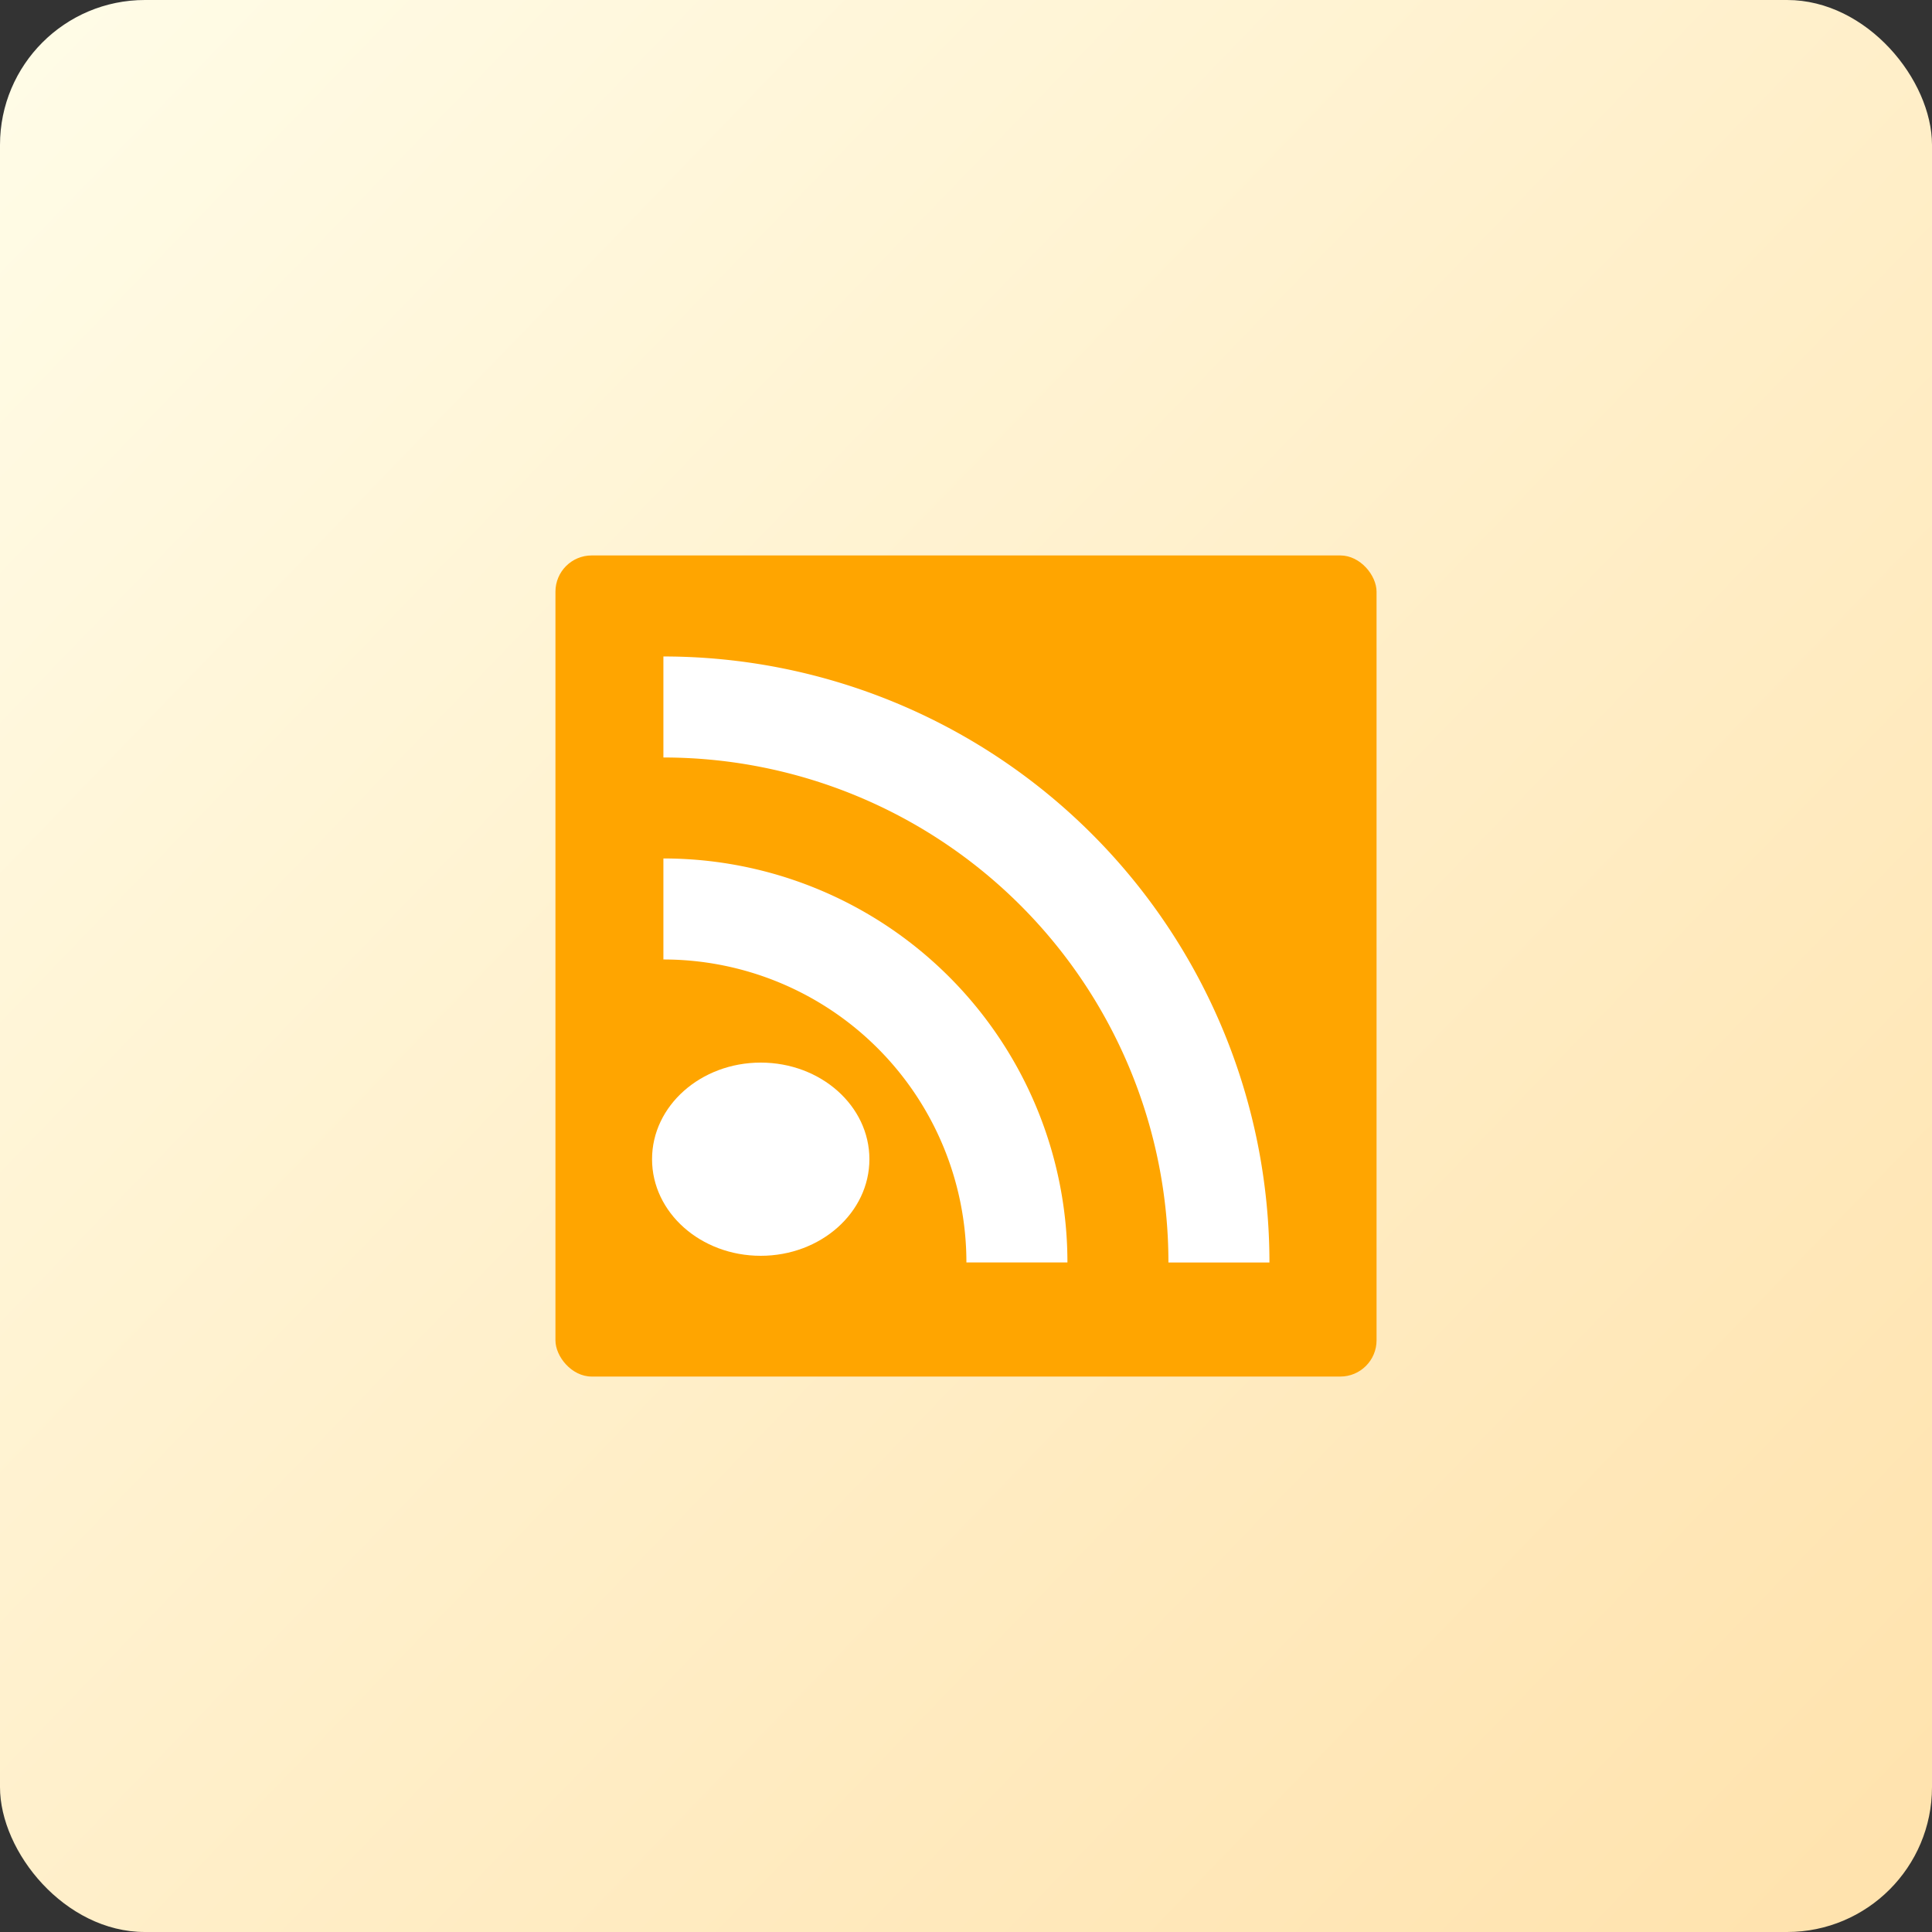
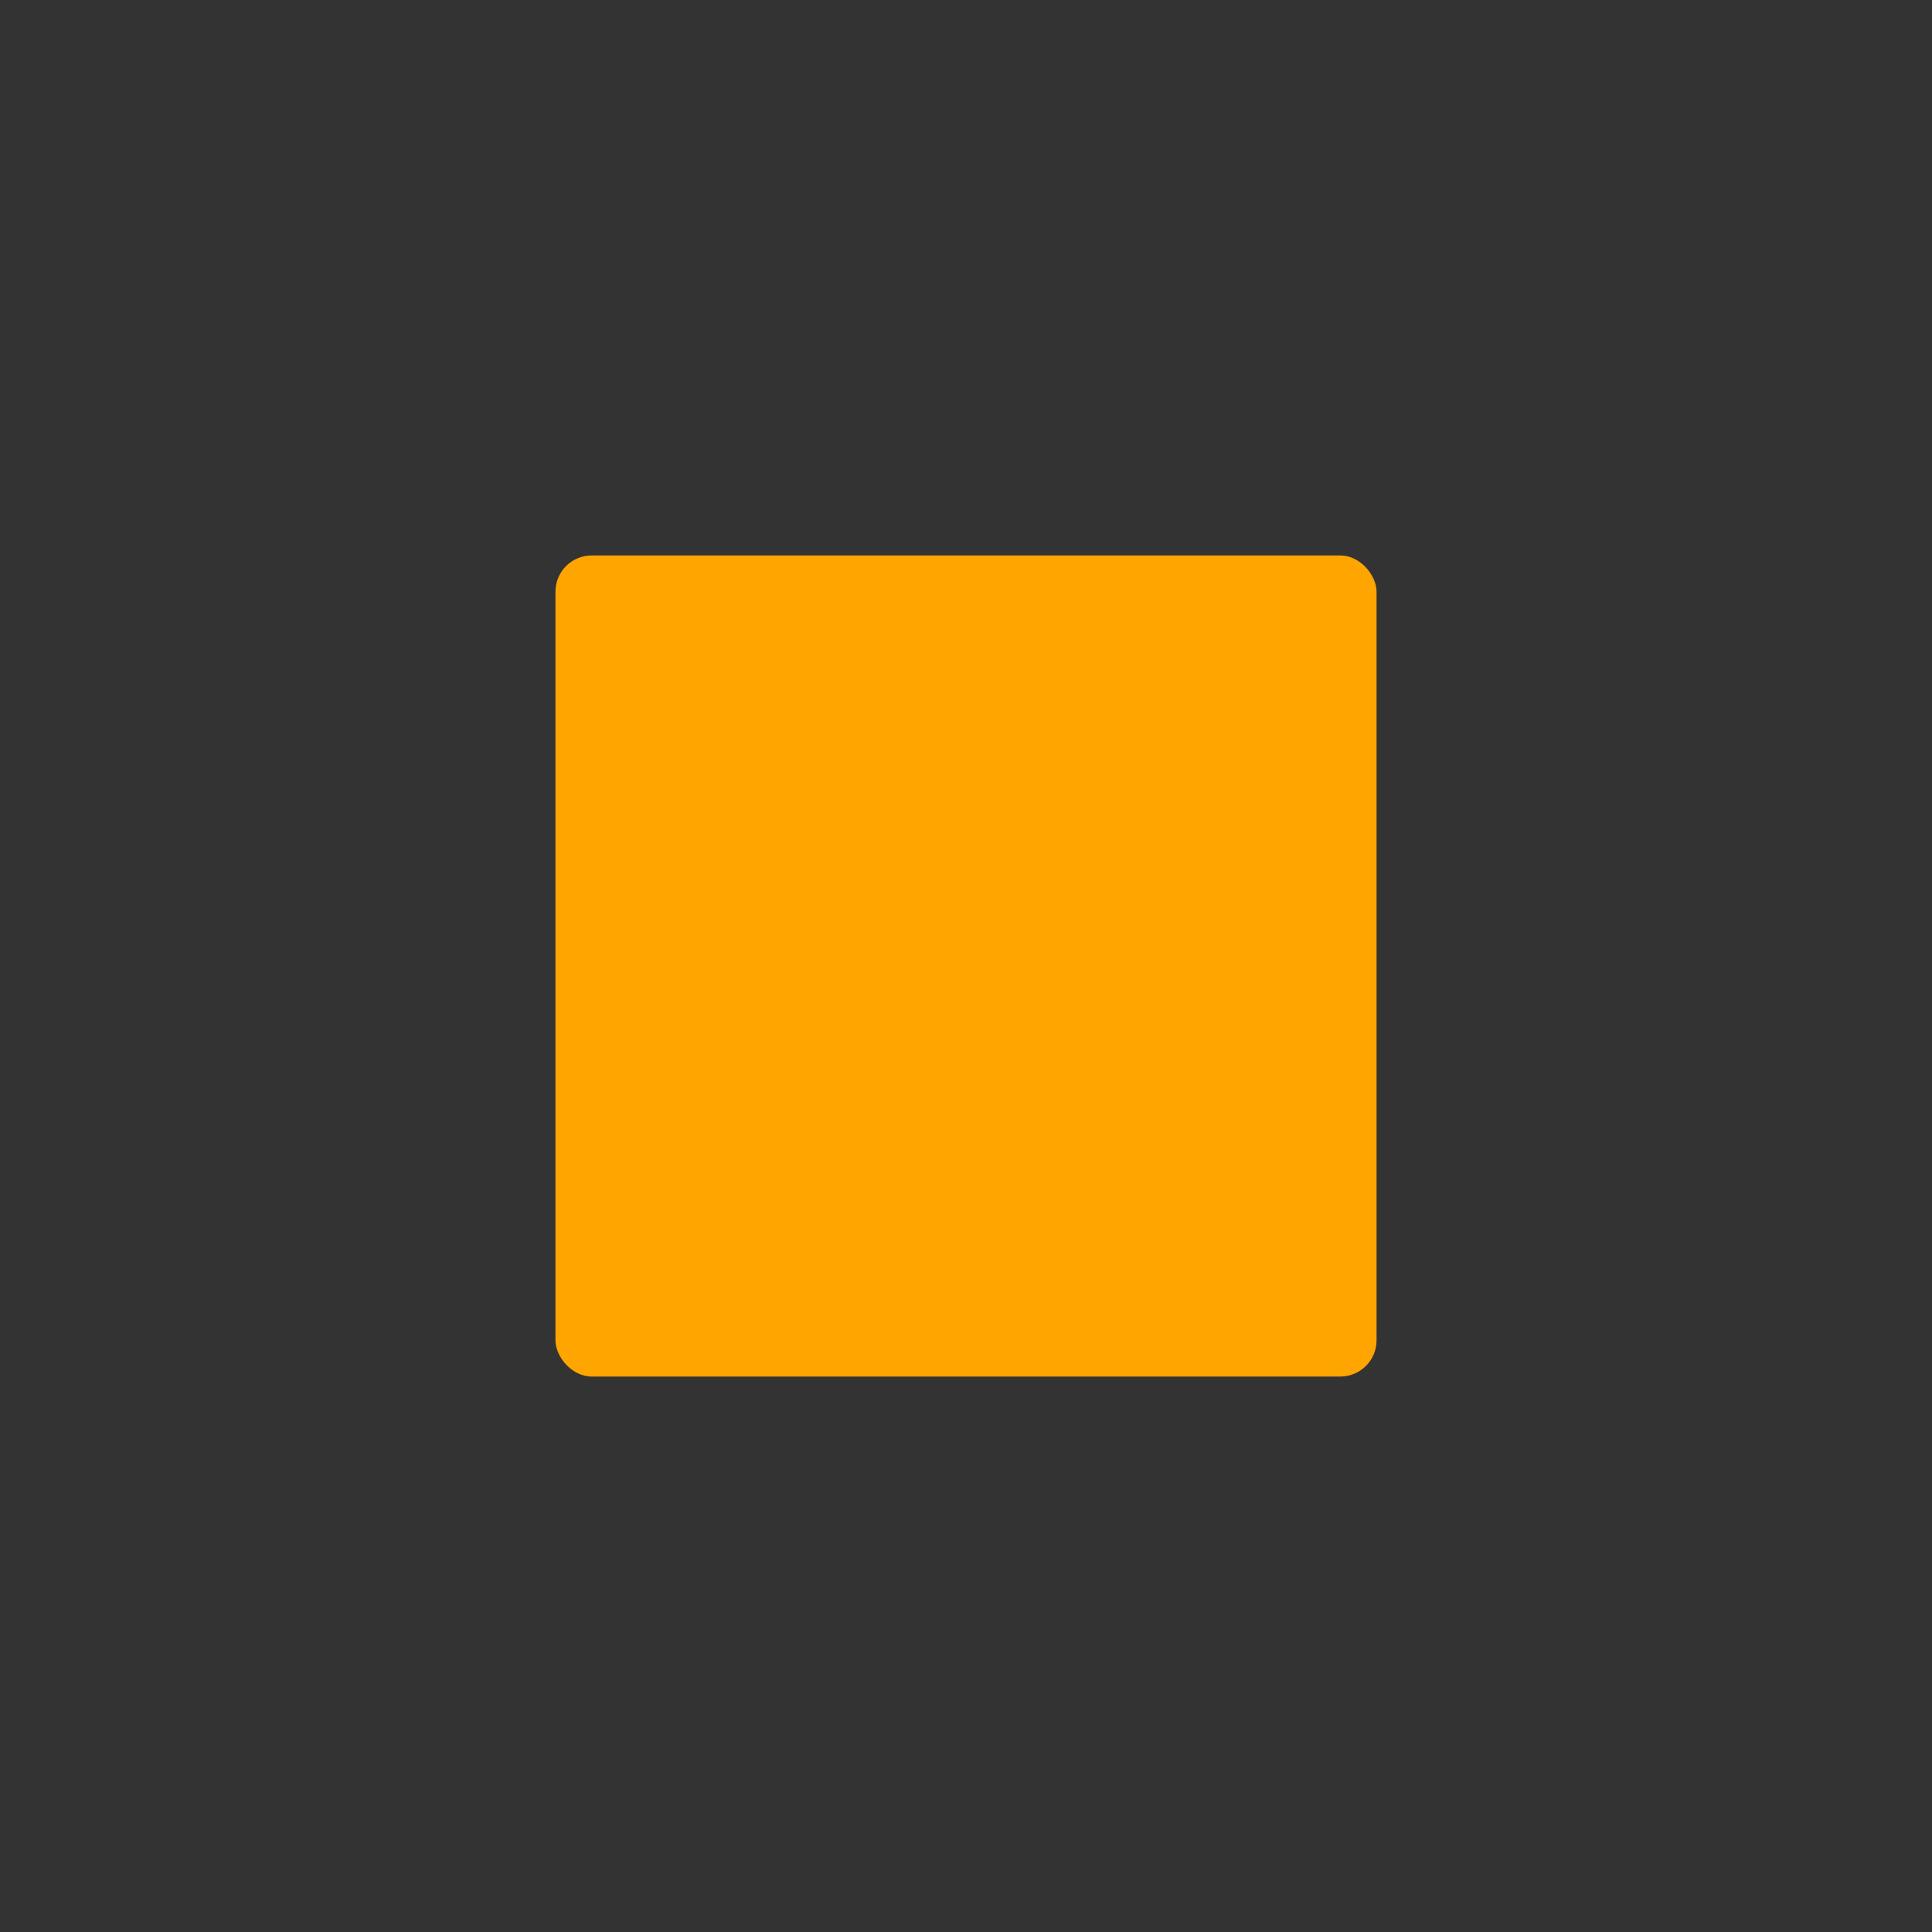
<svg xmlns="http://www.w3.org/2000/svg" width="80" height="80" viewBox="0 0 80 80">
  <rect x="0" y="0" width="80" height="80" fill="#333333" stroke="none" />
  <defs>
    <linearGradient id="a" y1="0.033" x2="1" y2="1" gradientUnits="objectBoundingBox">
      <stop offset="0" stop-color="#fffce7" />
      <stop offset="1" stop-color="#ffe2ac" />
    </linearGradient>
  </defs>
  <g transform="translate(-128 -16068)">
-     <rect width="80" height="80" rx="6" transform="translate(128 16068)" fill="url(#a)" />
    <g transform="translate(151.287 16091)">
      <rect width="34" height="34" rx="1.5" transform="translate(-0.287)" fill="orange" />
-       <ellipse cx="4.5" cy="4" rx="4.5" ry="4" transform="translate(3.713 21)" fill="#fff" />
-       <path d="M1,7.183A12.547,12.547,0,0,1,13.547,19.729H17.73A16.729,16.729,0,0,0,1,3Z" transform="translate(3.183 9.547)" fill="#fff" />
-       <path d="M1,5.183A20.912,20.912,0,0,1,21.912,26.095h4.183A25.1,25.1,0,0,0,1,1Z" transform="translate(3.183 3.183)" fill="#fff" />
    </g>
  </g>
</svg>